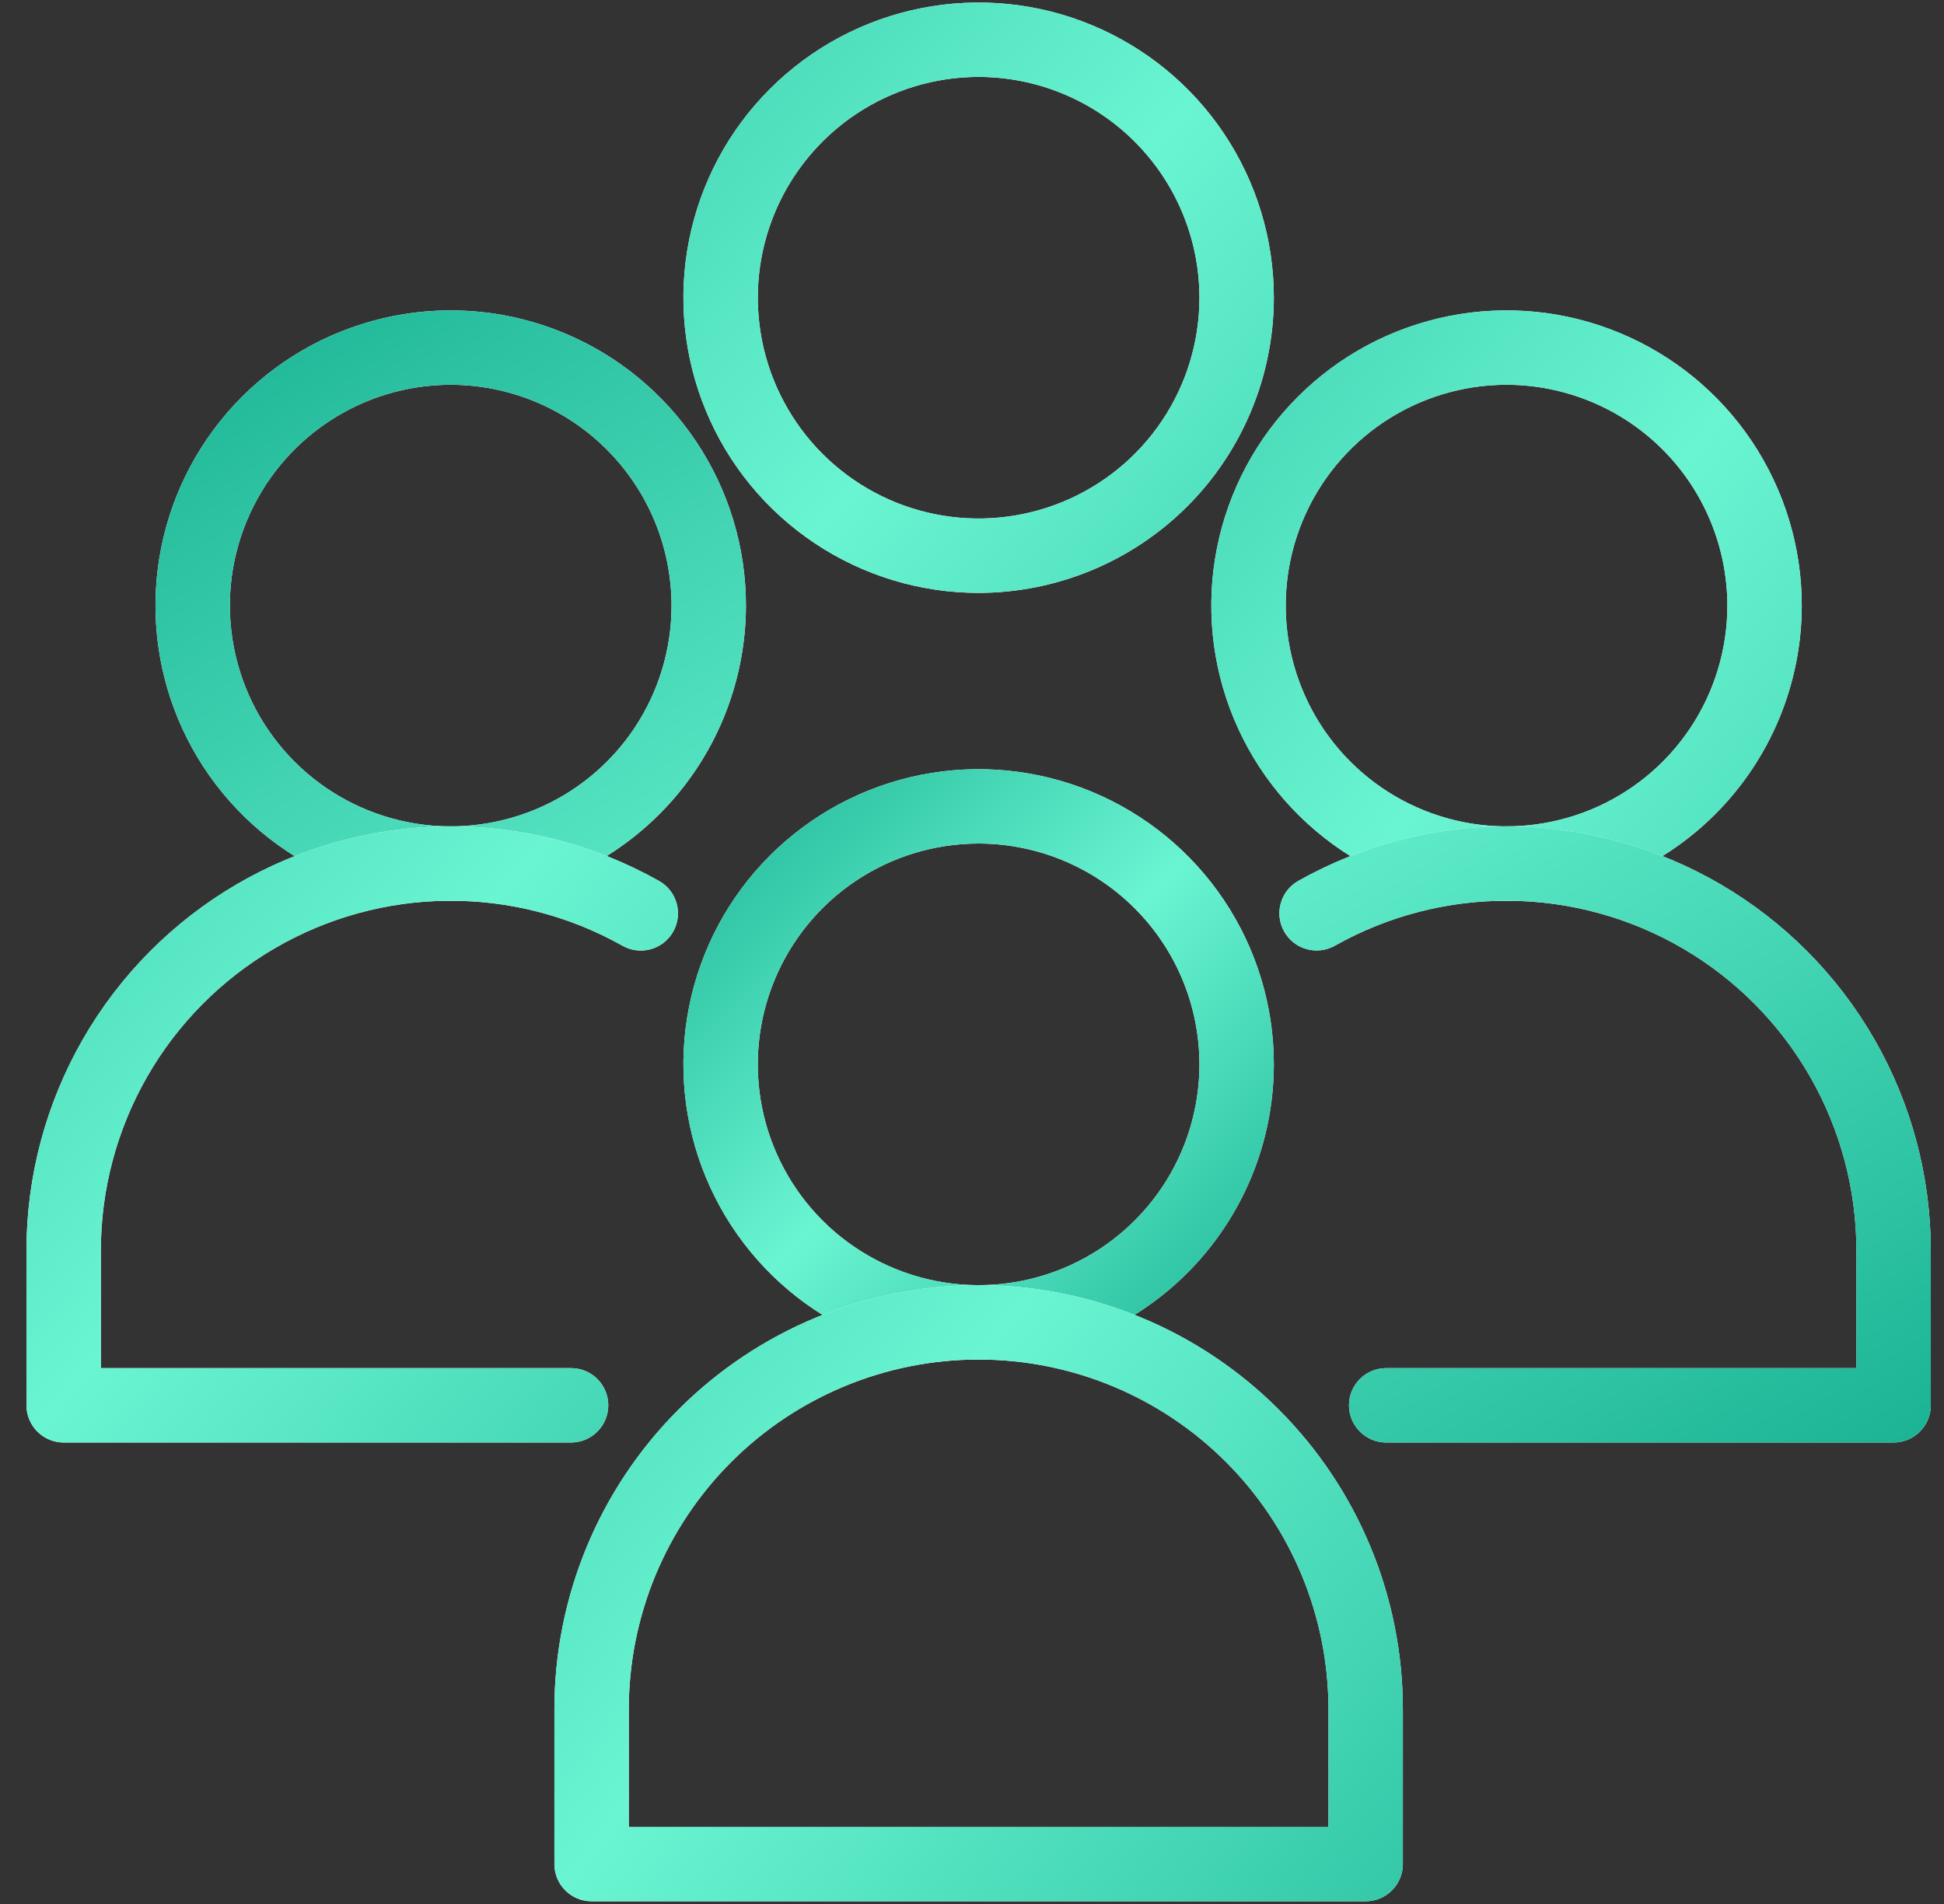
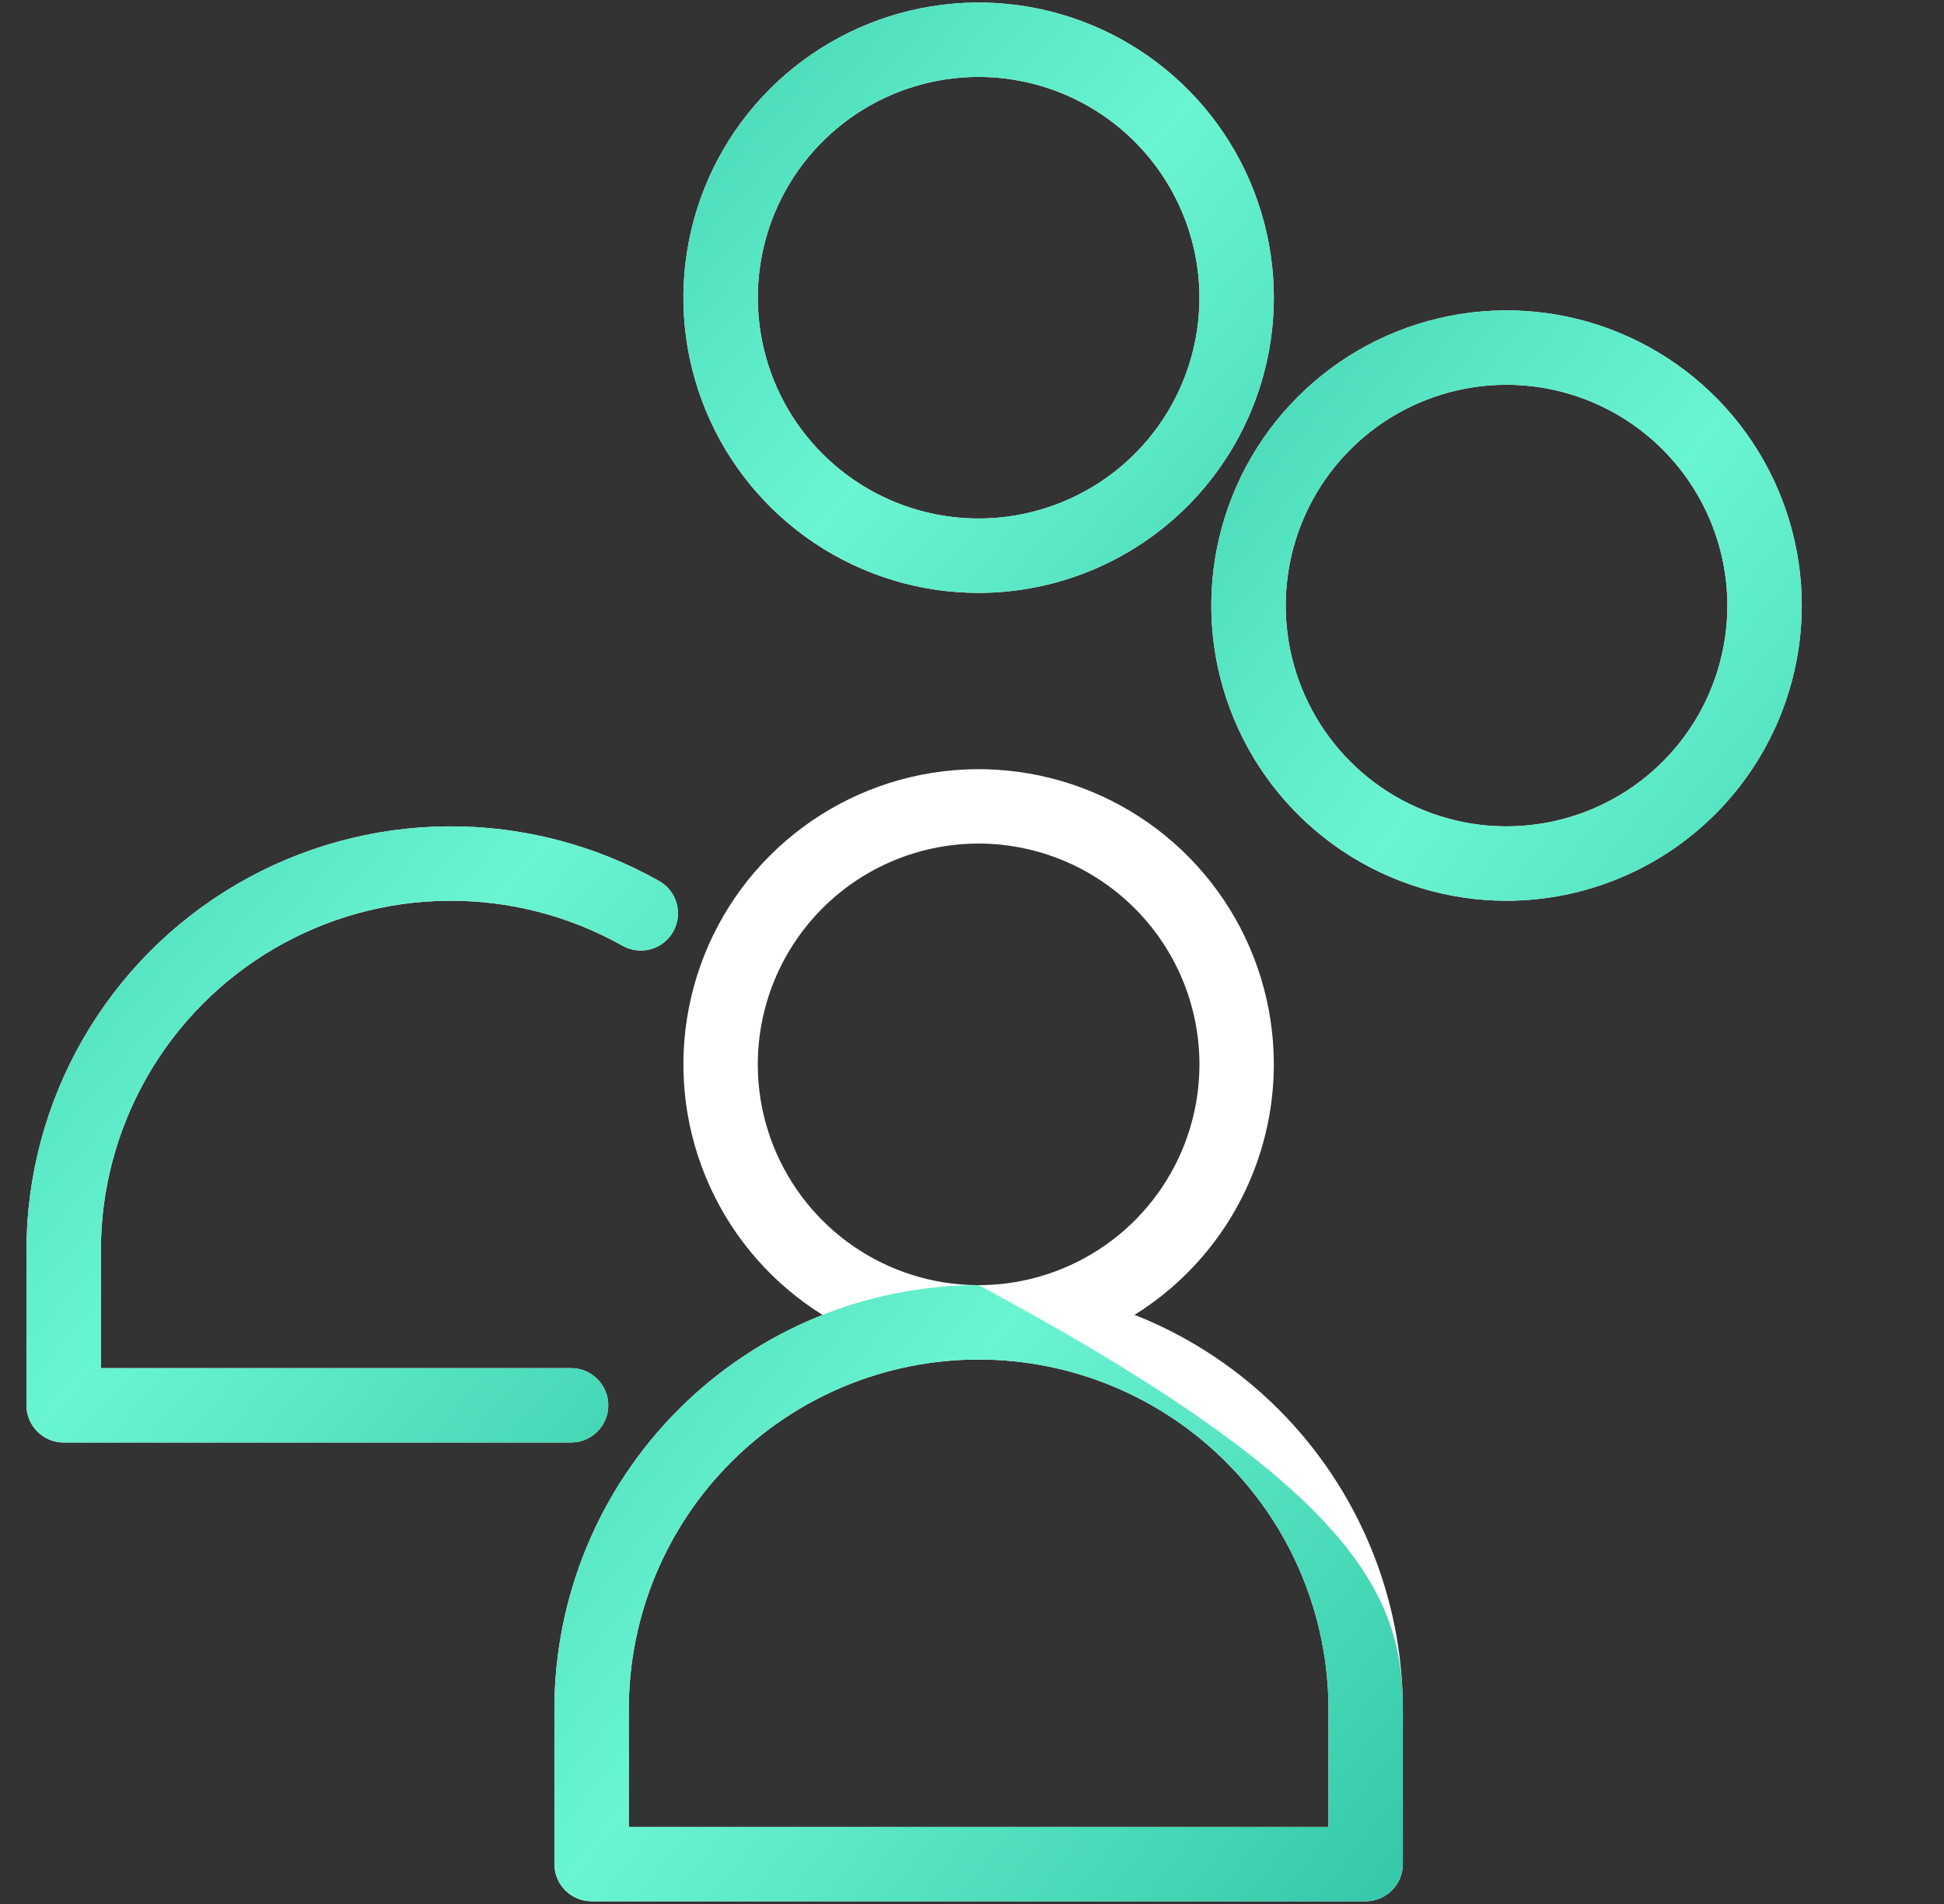
<svg xmlns="http://www.w3.org/2000/svg" width="49" height="48" viewBox="0 0 49 48" fill="none">
  <rect x="0" y="0" width="49" height="48" fill="#333333" stroke="none" />
  <g clip-path="url(#clip0_4328_3470)">
    <path d="M24.667 34.274C23.195 34.274 21.756 33.837 20.533 33.02C19.309 32.202 18.355 31.04 17.792 29.68C17.229 28.32 17.081 26.824 17.369 25.381C17.656 23.937 18.364 22.611 19.405 21.571C20.446 20.53 21.772 19.821 23.215 19.534C24.659 19.247 26.155 19.395 27.515 19.958C28.874 20.521 30.037 21.475 30.854 22.698C31.672 23.922 32.108 25.361 32.108 26.833C32.106 28.806 31.321 30.697 29.926 32.092C28.531 33.487 26.64 34.272 24.667 34.274ZM24.667 21.266C23.566 21.266 22.49 21.593 21.574 22.204C20.659 22.816 19.946 23.686 19.524 24.703C19.103 25.72 18.993 26.839 19.207 27.919C19.422 28.998 19.953 29.99 20.731 30.769C21.509 31.547 22.501 32.077 23.581 32.292C24.661 32.507 25.78 32.397 26.797 31.975C27.814 31.554 28.683 30.841 29.295 29.925C29.907 29.01 30.233 27.934 30.233 26.833C30.232 25.357 29.645 23.942 28.601 22.899C27.558 21.855 26.143 21.268 24.667 21.266Z" fill="white" />
-     <path d="M24.667 34.274C23.195 34.274 21.756 33.837 20.533 33.02C19.309 32.202 18.355 31.04 17.792 29.68C17.229 28.32 17.081 26.824 17.369 25.381C17.656 23.937 18.364 22.611 19.405 21.571C20.446 20.53 21.772 19.821 23.215 19.534C24.659 19.247 26.155 19.395 27.515 19.958C28.874 20.521 30.037 21.475 30.854 22.698C31.672 23.922 32.108 25.361 32.108 26.833C32.106 28.806 31.321 30.697 29.926 32.092C28.531 33.487 26.64 34.272 24.667 34.274ZM24.667 21.266C23.566 21.266 22.49 21.593 21.574 22.204C20.659 22.816 19.946 23.686 19.524 24.703C19.103 25.72 18.993 26.839 19.207 27.919C19.422 28.998 19.953 29.99 20.731 30.769C21.509 31.547 22.501 32.077 23.581 32.292C24.661 32.507 25.78 32.397 26.797 31.975C27.814 31.554 28.683 30.841 29.295 29.925C29.907 29.01 30.233 27.934 30.233 26.833C30.232 25.357 29.645 23.942 28.601 22.899C27.558 21.855 26.143 21.268 24.667 21.266Z" fill="url(#paint0_linear_4328_3470)" />
    <path d="M34.422 47.932H14.911C14.662 47.932 14.424 47.833 14.248 47.657C14.072 47.481 13.974 47.243 13.974 46.994V43.092C13.974 40.256 15.1 37.536 17.106 35.531C19.111 33.525 21.831 32.399 24.667 32.399C27.503 32.399 30.223 33.525 32.228 35.531C34.233 37.536 35.36 40.256 35.36 43.092V46.994C35.36 47.243 35.261 47.481 35.085 47.657C34.91 47.833 34.671 47.932 34.422 47.932ZM15.849 46.057H33.485V43.092C33.485 40.753 32.556 38.51 30.902 36.857C29.248 35.203 27.006 34.274 24.667 34.274C22.328 34.274 20.085 35.203 18.431 36.857C16.778 38.51 15.849 40.753 15.849 43.092V46.057ZM37.974 22.708C36.502 22.708 35.063 22.271 33.839 21.454C32.616 20.636 31.662 19.474 31.099 18.114C30.535 16.755 30.388 15.258 30.675 13.815C30.962 12.371 31.671 11.045 32.712 10.005C33.752 8.964 35.078 8.255 36.522 7.968C37.965 7.681 39.461 7.828 40.821 8.392C42.181 8.955 43.343 9.908 44.161 11.132C44.978 12.356 45.415 13.795 45.415 15.266C45.413 17.239 44.628 19.131 43.233 20.526C41.838 21.921 39.947 22.705 37.974 22.708ZM37.974 9.7C36.873 9.7 35.797 10.027 34.881 10.638C33.966 11.25 33.252 12.119 32.831 13.136C32.41 14.153 32.299 15.272 32.514 16.352C32.729 17.432 33.259 18.424 34.037 19.202C34.816 19.981 35.808 20.511 36.887 20.726C37.967 20.941 39.086 20.83 40.103 20.409C41.121 19.988 41.99 19.274 42.602 18.359C43.213 17.444 43.54 16.367 43.54 15.266C43.538 13.791 42.951 12.376 41.908 11.332C40.864 10.289 39.449 9.702 37.974 9.7Z" fill="white" />
-     <path d="M34.422 47.932H14.911C14.662 47.932 14.424 47.833 14.248 47.657C14.072 47.481 13.974 47.243 13.974 46.994V43.092C13.974 40.256 15.1 37.536 17.106 35.531C19.111 33.525 21.831 32.399 24.667 32.399C27.503 32.399 30.223 33.525 32.228 35.531C34.233 37.536 35.36 40.256 35.36 43.092V46.994C35.36 47.243 35.261 47.481 35.085 47.657C34.91 47.833 34.671 47.932 34.422 47.932ZM15.849 46.057H33.485V43.092C33.485 40.753 32.556 38.51 30.902 36.857C29.248 35.203 27.006 34.274 24.667 34.274C22.328 34.274 20.085 35.203 18.431 36.857C16.778 38.51 15.849 40.753 15.849 43.092V46.057ZM37.974 22.708C36.502 22.708 35.063 22.271 33.839 21.454C32.616 20.636 31.662 19.474 31.099 18.114C30.535 16.755 30.388 15.258 30.675 13.815C30.962 12.371 31.671 11.045 32.712 10.005C33.752 8.964 35.078 8.255 36.522 7.968C37.965 7.681 39.461 7.828 40.821 8.392C42.181 8.955 43.343 9.908 44.161 11.132C44.978 12.356 45.415 13.795 45.415 15.266C45.413 17.239 44.628 19.131 43.233 20.526C41.838 21.921 39.947 22.705 37.974 22.708ZM37.974 9.7C36.873 9.7 35.797 10.027 34.881 10.638C33.966 11.25 33.252 12.119 32.831 13.136C32.41 14.153 32.299 15.272 32.514 16.352C32.729 17.432 33.259 18.424 34.037 19.202C34.816 19.981 35.808 20.511 36.887 20.726C37.967 20.941 39.086 20.83 40.103 20.409C41.121 19.988 41.99 19.274 42.602 18.359C43.213 17.444 43.54 16.367 43.54 15.266C43.538 13.791 42.951 12.376 41.908 11.332C40.864 10.289 39.449 9.702 37.974 9.7Z" fill="url(#paint1_linear_4328_3470)" />
-     <path d="M47.73 36.366H34.94C34.691 36.366 34.453 36.267 34.277 36.091C34.101 35.915 34.002 35.677 34.002 35.428C34.002 35.179 34.101 34.941 34.277 34.765C34.453 34.589 34.691 34.491 34.94 34.491H46.792V31.526C46.792 29.986 46.388 28.473 45.621 27.137C44.854 25.801 43.751 24.69 42.422 23.913C41.092 23.136 39.582 22.72 38.042 22.708C36.502 22.696 34.985 23.087 33.643 23.843C33.427 23.964 33.171 23.994 32.932 23.927C32.693 23.86 32.491 23.701 32.369 23.485C32.247 23.27 32.215 23.014 32.282 22.775C32.347 22.536 32.505 22.333 32.721 22.21C34.348 21.293 36.187 20.818 38.055 20.833C39.923 20.848 41.754 21.351 43.367 22.293C44.979 23.235 46.317 24.583 47.247 26.203C48.177 27.823 48.667 29.658 48.667 31.526V35.428C48.667 35.677 48.568 35.915 48.393 36.091C48.217 36.267 47.978 36.366 47.73 36.366ZM11.36 22.708C9.889 22.708 8.45 22.271 7.226 21.454C6.002 20.636 5.049 19.474 4.485 18.114C3.922 16.754 3.775 15.258 4.062 13.815C4.349 12.371 5.058 11.045 6.098 10.005C7.139 8.964 8.465 8.255 9.909 7.968C11.352 7.681 12.848 7.828 14.208 8.392C15.568 8.955 16.73 9.909 17.547 11.132C18.365 12.356 18.802 13.795 18.802 15.266C18.799 17.239 18.015 19.131 16.619 20.526C15.225 21.921 13.333 22.705 11.36 22.708ZM11.36 9.7C10.259 9.7 9.183 10.027 8.268 10.638C7.352 11.25 6.639 12.119 6.218 13.136C5.796 14.153 5.686 15.273 5.901 16.352C6.116 17.432 6.646 18.424 7.424 19.202C8.203 19.981 9.195 20.511 10.274 20.726C11.354 20.941 12.473 20.83 13.49 20.409C14.508 19.988 15.377 19.274 15.989 18.359C16.6 17.444 16.927 16.367 16.927 15.266C16.925 13.791 16.338 12.376 15.294 11.332C14.251 10.289 12.836 9.702 11.36 9.7Z" fill="white" />
-     <path d="M47.73 36.366H34.94C34.691 36.366 34.453 36.267 34.277 36.091C34.101 35.915 34.002 35.677 34.002 35.428C34.002 35.179 34.101 34.941 34.277 34.765C34.453 34.589 34.691 34.491 34.94 34.491H46.792V31.526C46.792 29.986 46.388 28.473 45.621 27.137C44.854 25.801 43.751 24.69 42.422 23.913C41.092 23.136 39.582 22.72 38.042 22.708C36.502 22.696 34.985 23.087 33.643 23.843C33.427 23.964 33.171 23.994 32.932 23.927C32.693 23.86 32.491 23.701 32.369 23.485C32.247 23.27 32.215 23.014 32.282 22.775C32.347 22.536 32.505 22.333 32.721 22.21C34.348 21.293 36.187 20.818 38.055 20.833C39.923 20.848 41.754 21.351 43.367 22.293C44.979 23.235 46.317 24.583 47.247 26.203C48.177 27.823 48.667 29.658 48.667 31.526V35.428C48.667 35.677 48.568 35.915 48.393 36.091C48.217 36.267 47.978 36.366 47.73 36.366ZM11.36 22.708C9.889 22.708 8.45 22.271 7.226 21.454C6.002 20.636 5.049 19.474 4.485 18.114C3.922 16.754 3.775 15.258 4.062 13.815C4.349 12.371 5.058 11.045 6.098 10.005C7.139 8.964 8.465 8.255 9.909 7.968C11.352 7.681 12.848 7.828 14.208 8.392C15.568 8.955 16.73 9.909 17.547 11.132C18.365 12.356 18.802 13.795 18.802 15.266C18.799 17.239 18.015 19.131 16.619 20.526C15.225 21.921 13.333 22.705 11.36 22.708ZM11.36 9.7C10.259 9.7 9.183 10.027 8.268 10.638C7.352 11.25 6.639 12.119 6.218 13.136C5.796 14.153 5.686 15.273 5.901 16.352C6.116 17.432 6.646 18.424 7.424 19.202C8.203 19.981 9.195 20.511 10.274 20.726C11.354 20.941 12.473 20.83 13.49 20.409C14.508 19.988 15.377 19.274 15.989 18.359C16.6 17.444 16.927 16.367 16.927 15.266C16.925 13.791 16.338 12.376 15.294 11.332C14.251 10.289 12.836 9.702 11.36 9.7Z" fill="url(#paint2_linear_4328_3470)" />
+     <path d="M34.422 47.932H14.911C14.662 47.932 14.424 47.833 14.248 47.657C14.072 47.481 13.974 47.243 13.974 46.994V43.092C13.974 40.256 15.1 37.536 17.106 35.531C19.111 33.525 21.831 32.399 24.667 32.399C34.233 37.536 35.36 40.256 35.36 43.092V46.994C35.36 47.243 35.261 47.481 35.085 47.657C34.91 47.833 34.671 47.932 34.422 47.932ZM15.849 46.057H33.485V43.092C33.485 40.753 32.556 38.51 30.902 36.857C29.248 35.203 27.006 34.274 24.667 34.274C22.328 34.274 20.085 35.203 18.431 36.857C16.778 38.51 15.849 40.753 15.849 43.092V46.057ZM37.974 22.708C36.502 22.708 35.063 22.271 33.839 21.454C32.616 20.636 31.662 19.474 31.099 18.114C30.535 16.755 30.388 15.258 30.675 13.815C30.962 12.371 31.671 11.045 32.712 10.005C33.752 8.964 35.078 8.255 36.522 7.968C37.965 7.681 39.461 7.828 40.821 8.392C42.181 8.955 43.343 9.908 44.161 11.132C44.978 12.356 45.415 13.795 45.415 15.266C45.413 17.239 44.628 19.131 43.233 20.526C41.838 21.921 39.947 22.705 37.974 22.708ZM37.974 9.7C36.873 9.7 35.797 10.027 34.881 10.638C33.966 11.25 33.252 12.119 32.831 13.136C32.41 14.153 32.299 15.272 32.514 16.352C32.729 17.432 33.259 18.424 34.037 19.202C34.816 19.981 35.808 20.511 36.887 20.726C37.967 20.941 39.086 20.83 40.103 20.409C41.121 19.988 41.99 19.274 42.602 18.359C43.213 17.444 43.54 16.367 43.54 15.266C43.538 13.791 42.951 12.376 41.908 11.332C40.864 10.289 39.449 9.702 37.974 9.7Z" fill="url(#paint1_linear_4328_3470)" />
    <path d="M14.394 36.366H1.604C1.356 36.366 1.117 36.267 0.942 36.091C0.766 35.915 0.667 35.677 0.667 35.428V31.526C0.667 29.658 1.157 27.823 2.087 26.203C3.017 24.583 4.355 23.235 5.967 22.293C7.58 21.351 9.412 20.848 11.279 20.833C13.147 20.818 14.986 21.293 16.613 22.21C16.83 22.332 16.989 22.535 17.055 22.775C17.122 23.015 17.09 23.271 16.968 23.487C16.846 23.704 16.643 23.863 16.403 23.93C16.163 23.996 15.907 23.965 15.691 23.843C14.349 23.087 12.832 22.696 11.292 22.708C9.752 22.72 8.242 23.136 6.913 23.913C5.583 24.69 4.48 25.801 3.713 27.137C2.946 28.473 2.542 29.986 2.542 31.526V34.491H14.394C14.643 34.491 14.882 34.589 15.057 34.765C15.233 34.941 15.332 35.179 15.332 35.428C15.332 35.677 15.233 35.915 15.057 36.091C14.882 36.267 14.643 36.366 14.394 36.366ZM24.667 14.947C23.195 14.947 21.756 14.51 20.533 13.693C19.309 12.875 18.355 11.713 17.792 10.353C17.229 8.993 17.081 7.497 17.369 6.054C17.656 4.61 18.364 3.284 19.405 2.244C20.446 1.203 21.772 0.494 23.215 0.207C24.659 -0.08 26.155 0.067 27.515 0.631C28.874 1.194 30.037 2.148 30.854 3.371C31.672 4.595 32.108 6.034 32.108 7.505C32.106 9.478 31.321 11.37 29.926 12.765C28.531 14.16 26.64 14.944 24.667 14.947ZM24.667 1.939C23.566 1.939 22.49 2.266 21.575 2.877C20.659 3.489 19.946 4.358 19.524 5.375C19.103 6.392 18.993 7.512 19.208 8.591C19.422 9.671 19.953 10.663 20.731 11.441C21.509 12.22 22.501 12.75 23.581 12.965C24.661 13.18 25.78 13.069 26.797 12.648C27.814 12.227 28.684 11.513 29.295 10.598C29.907 9.682 30.233 8.606 30.233 7.505C30.232 6.03 29.645 4.615 28.601 3.571C27.558 2.528 26.143 1.941 24.667 1.939Z" fill="white" />
    <path d="M14.394 36.366H1.604C1.356 36.366 1.117 36.267 0.942 36.091C0.766 35.915 0.667 35.677 0.667 35.428V31.526C0.667 29.658 1.157 27.823 2.087 26.203C3.017 24.583 4.355 23.235 5.967 22.293C7.58 21.351 9.412 20.848 11.279 20.833C13.147 20.818 14.986 21.293 16.613 22.21C16.83 22.332 16.989 22.535 17.055 22.775C17.122 23.015 17.09 23.271 16.968 23.487C16.846 23.704 16.643 23.863 16.403 23.93C16.163 23.996 15.907 23.965 15.691 23.843C14.349 23.087 12.832 22.696 11.292 22.708C9.752 22.72 8.242 23.136 6.913 23.913C5.583 24.69 4.48 25.801 3.713 27.137C2.946 28.473 2.542 29.986 2.542 31.526V34.491H14.394C14.643 34.491 14.882 34.589 15.057 34.765C15.233 34.941 15.332 35.179 15.332 35.428C15.332 35.677 15.233 35.915 15.057 36.091C14.882 36.267 14.643 36.366 14.394 36.366ZM24.667 14.947C23.195 14.947 21.756 14.51 20.533 13.693C19.309 12.875 18.355 11.713 17.792 10.353C17.229 8.993 17.081 7.497 17.369 6.054C17.656 4.61 18.364 3.284 19.405 2.244C20.446 1.203 21.772 0.494 23.215 0.207C24.659 -0.08 26.155 0.067 27.515 0.631C28.874 1.194 30.037 2.148 30.854 3.371C31.672 4.595 32.108 6.034 32.108 7.505C32.106 9.478 31.321 11.37 29.926 12.765C28.531 14.16 26.64 14.944 24.667 14.947ZM24.667 1.939C23.566 1.939 22.49 2.266 21.575 2.877C20.659 3.489 19.946 4.358 19.524 5.375C19.103 6.392 18.993 7.512 19.208 8.591C19.422 9.671 19.953 10.663 20.731 11.441C21.509 12.22 22.501 12.75 23.581 12.965C24.661 13.18 25.78 13.069 26.797 12.648C27.814 12.227 28.684 11.513 29.295 10.598C29.907 9.682 30.233 8.606 30.233 7.505C30.232 6.03 29.645 4.615 28.601 3.571C27.558 2.528 26.143 1.941 24.667 1.939Z" fill="url(#paint3_linear_4328_3470)" />
  </g>
  <defs>
    <linearGradient id="paint0_linear_4328_3470" x1="32.108" y1="34.274" x2="17.26" y2="19.357" gradientUnits="userSpaceOnUse">
      <stop stop-color="#1AB394" />
      <stop offset="0.5" stop-color="#6AF5D2" />
      <stop offset="1" stop-color="#1AB394" />
    </linearGradient>
    <linearGradient id="paint1_linear_4328_3470" x1="45.415" y1="47.932" x2="6.515" y2="17.295" gradientUnits="userSpaceOnUse">
      <stop stop-color="#1AB394" />
      <stop offset="0.5" stop-color="#6AF5D2" />
      <stop offset="1" stop-color="#1AB394" />
    </linearGradient>
    <linearGradient id="paint2_linear_4328_3470" x1="48.667" y1="36.366" x2="22.899" y2="-4.224" gradientUnits="userSpaceOnUse">
      <stop stop-color="#1AB394" />
      <stop offset="0.5" stop-color="#6AF5D2" />
      <stop offset="1" stop-color="#1AB394" />
    </linearGradient>
    <linearGradient id="paint3_linear_4328_3470" x1="32.108" y1="36.366" x2="-3.762" y2="5.153" gradientUnits="userSpaceOnUse">
      <stop stop-color="#1AB394" />
      <stop offset="0.5" stop-color="#6AF5D2" />
      <stop offset="1" stop-color="#1AB394" />
    </linearGradient>
    <clipPath id="clip0_4328_3470">
      <rect width="48" height="48" fill="white" transform="translate(0.667)" />
    </clipPath>
  </defs>
</svg>